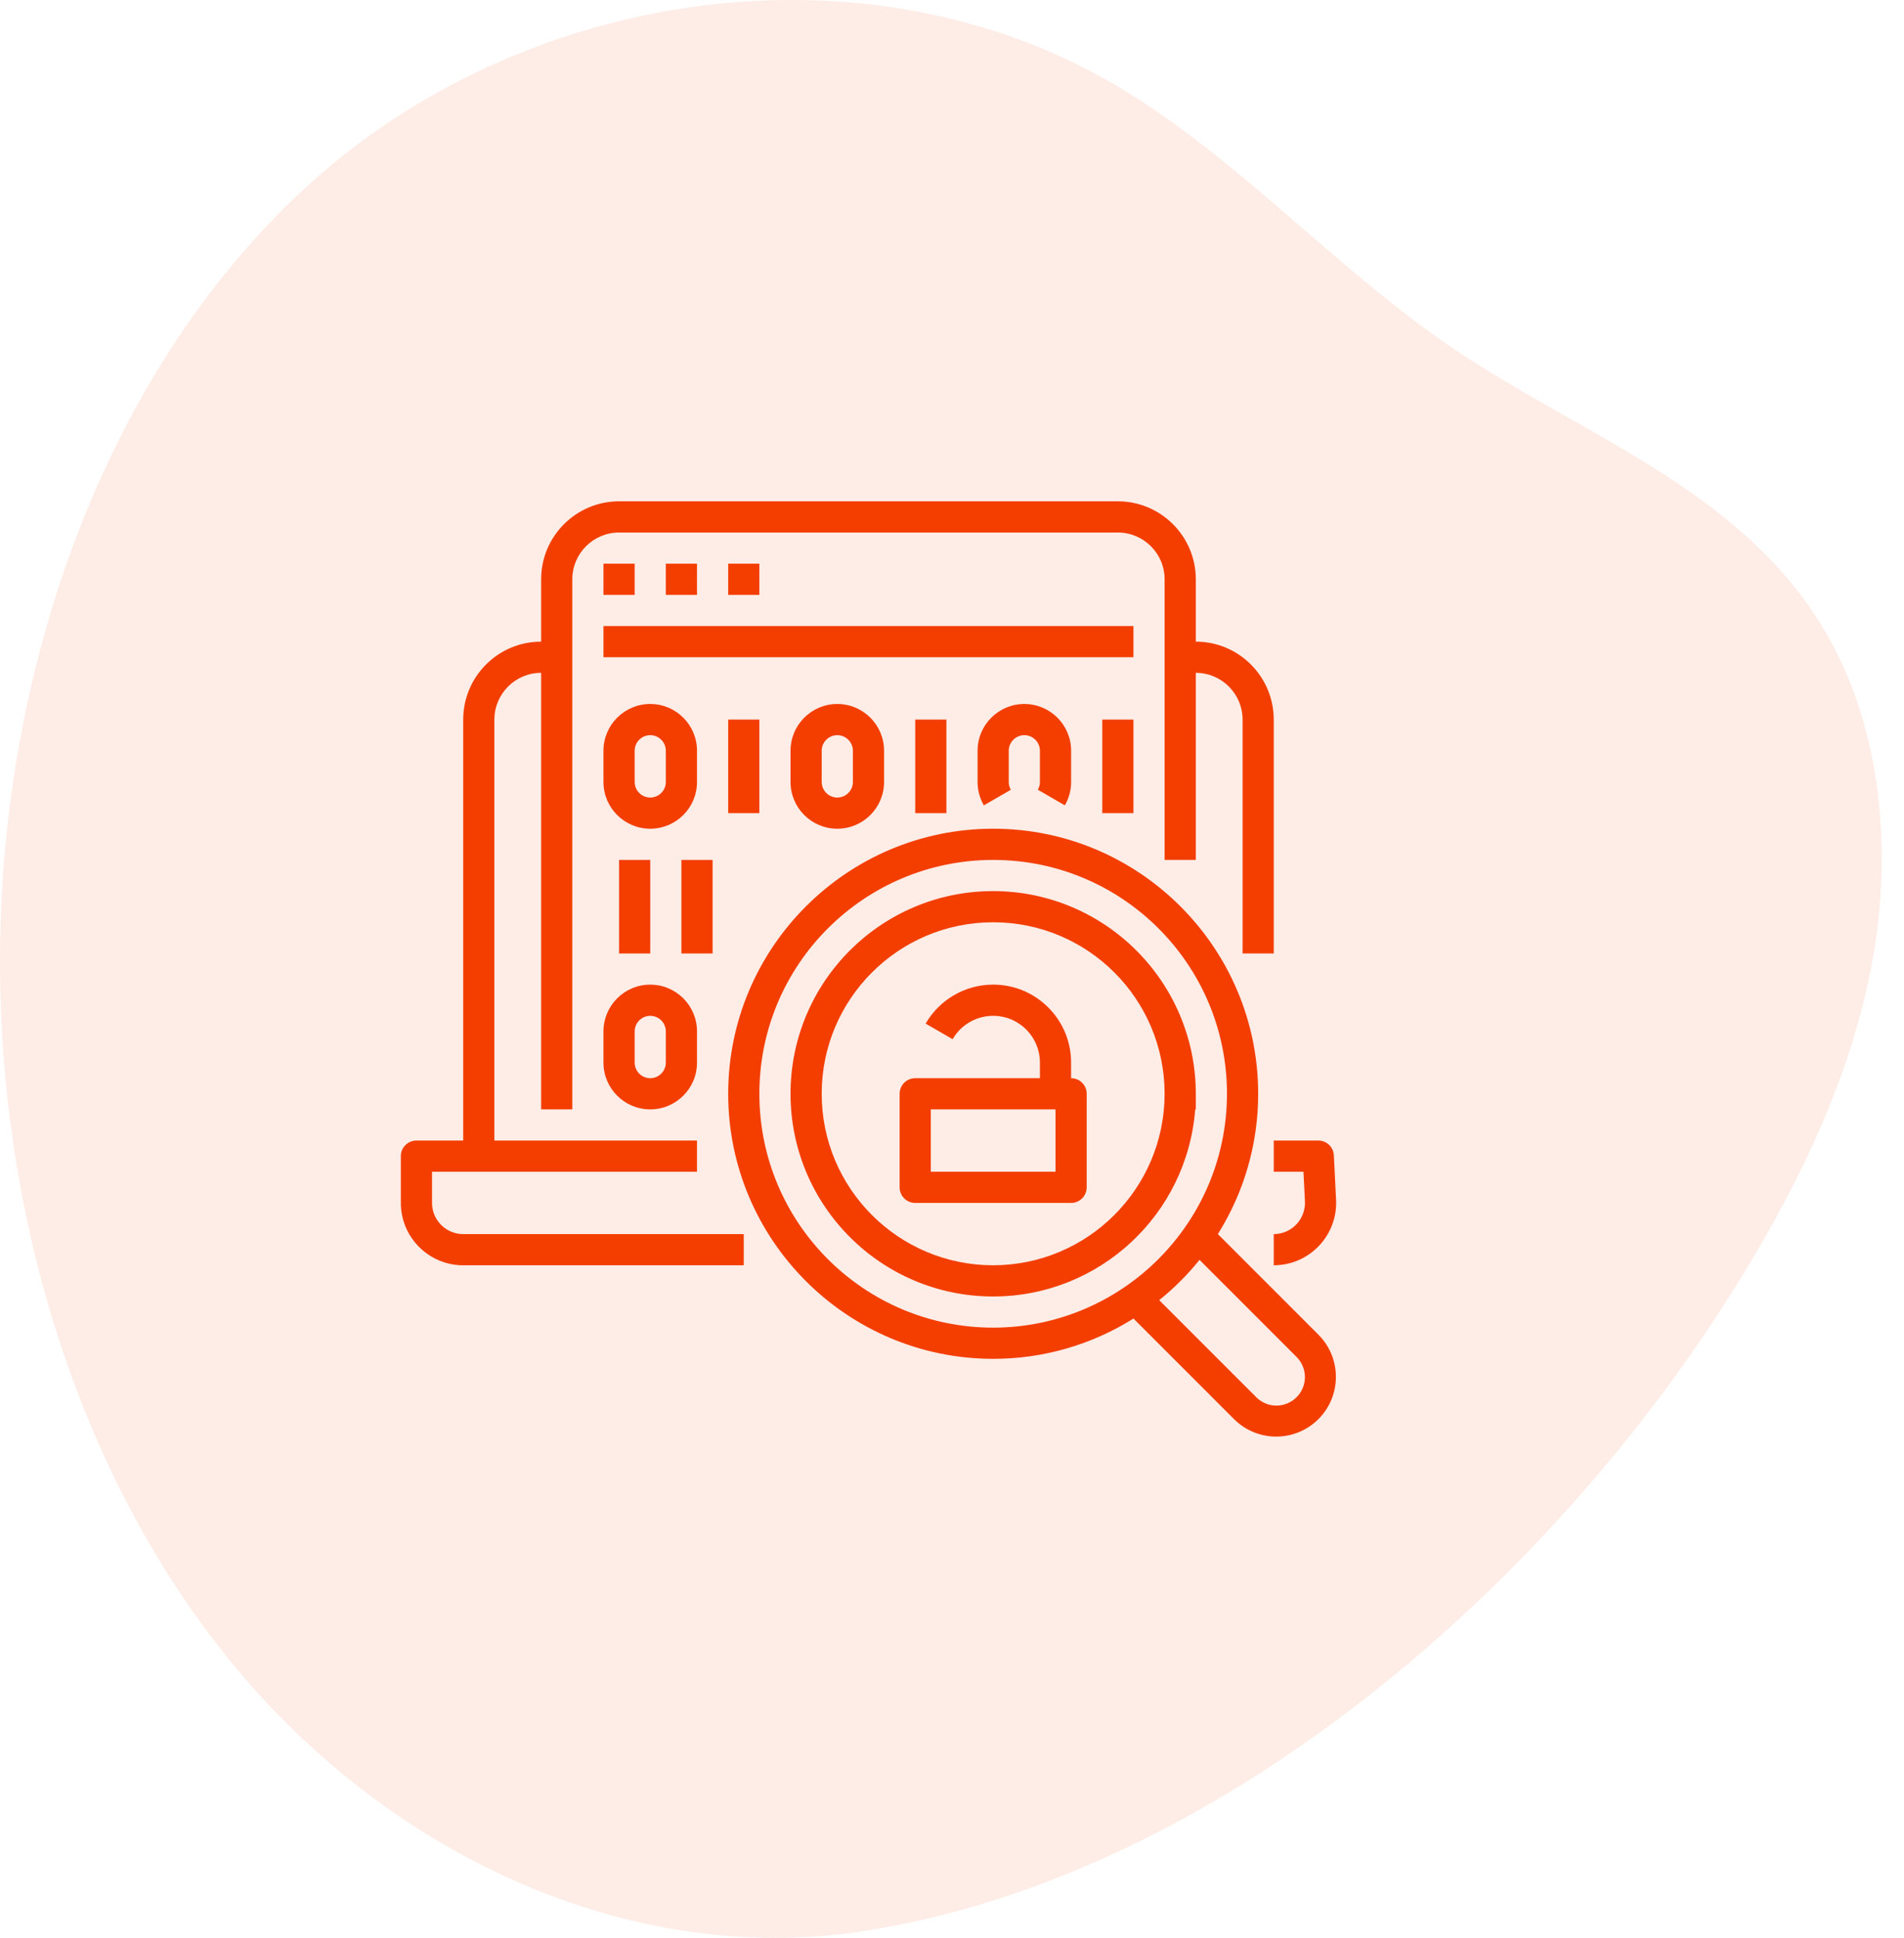
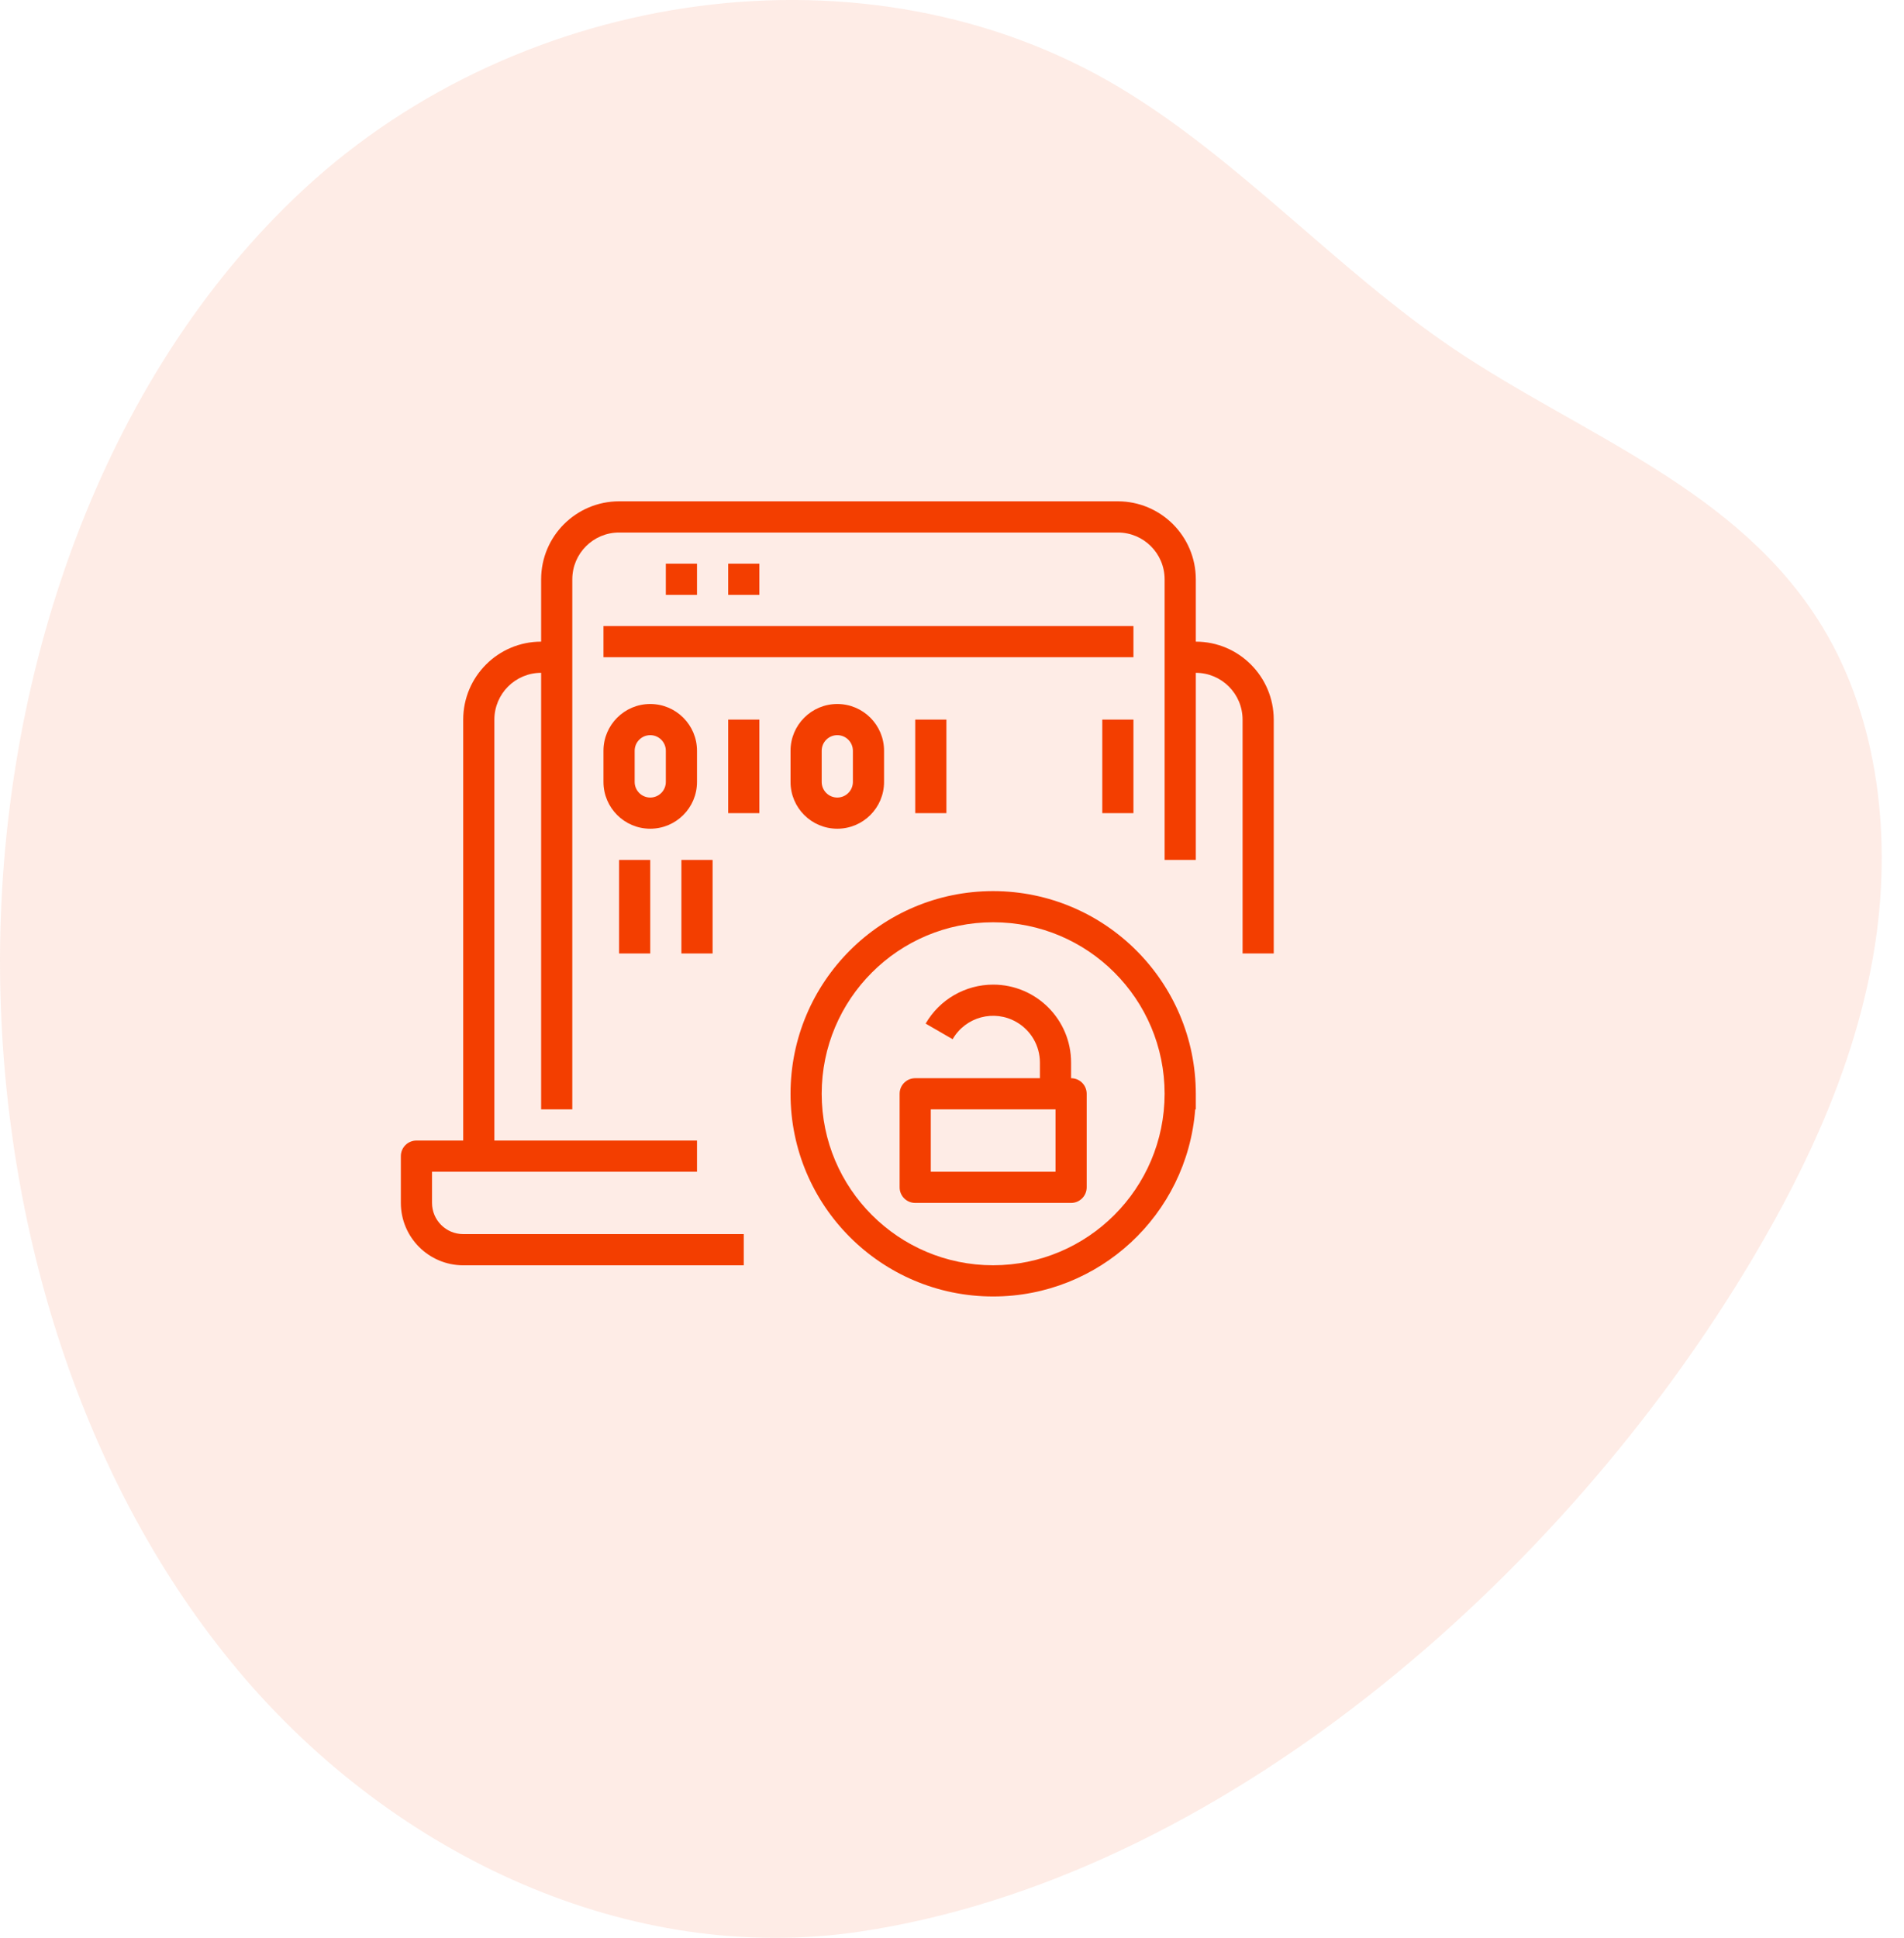
<svg xmlns="http://www.w3.org/2000/svg" width="57" height="58" viewBox="0 0 57 58" fill="none">
  <g opacity="0.1" clip-path="url(#clip0)">
    <path d="M25.723 57.815C18.905 58.827 11.838 55.598 7.149 50.021C2.461 44.444 0.075 36.745 0.002 29.123C-0.083 20.32 3.011 11.289 9.111 5.65C15.63 -0.376 25.965 -1.892 33.503 2.612C37.094 4.759 40.012 8.07 43.496 10.424C47.347 13.027 52.05 14.624 54.565 18.773C56.255 21.562 56.648 25.149 56.104 28.454C55.561 31.76 54.154 34.821 52.49 37.63C46.725 47.362 36.376 56.236 25.723 57.815Z" fill="#F33E00" />
  </g>
  <g clip-path="url(#clip1)">
-     <path d="M39.932 34.58C39.92 34.331 39.715 34.136 39.466 34.136H38.132V35.069H39.022L39.066 35.954C39.091 36.471 38.692 36.91 38.176 36.935C38.161 36.936 38.147 36.936 38.132 36.936V37.869C39.164 37.868 40.001 37.031 40 35.998C40 35.969 39.999 35.939 39.998 35.91L39.932 34.58Z" fill="#F33E00" />
    <path d="M12.933 36.003V35.07H20.866V34.136H14.8V21.537C14.801 20.764 15.427 20.138 16.2 20.137V33.203H17.133V17.337C17.134 16.565 17.76 15.938 18.533 15.938H33.465C34.238 15.938 34.864 16.565 34.865 17.337V25.737H35.799V20.137C36.571 20.138 37.198 20.764 37.199 21.537V28.537H38.132V21.537C38.13 20.249 37.087 19.205 35.799 19.204V17.337C35.797 16.049 34.753 15.006 33.465 15.004H18.533C17.245 15.006 16.201 16.049 16.2 17.337V19.204C14.912 19.205 13.868 20.249 13.867 21.537V34.136H12.467C12.209 34.136 12 34.345 12 34.603V36.003C12.001 37.033 12.836 37.868 13.867 37.87H22.266V36.936H13.867C13.351 36.936 12.934 36.518 12.933 36.003Z" fill="#F33E00" />
    <path d="M29.732 26.67C26.382 26.67 23.666 29.386 23.666 32.737C23.667 36.087 26.383 38.803 29.733 38.803C32.903 38.802 35.537 36.363 35.781 33.203H35.799V32.736C35.795 29.387 33.081 26.674 29.732 26.67ZM29.732 37.869C26.898 37.869 24.599 35.571 24.599 32.736C24.599 29.901 26.898 27.603 29.732 27.603C32.567 27.603 34.865 29.901 34.865 32.736C34.862 35.57 32.566 37.866 29.732 37.869Z" fill="#F33E00" />
-     <path d="M18.066 16.87H19V17.804H18.066V16.87Z" fill="#F33E00" />
    <path d="M19.933 16.87H20.866V17.804H19.933V16.87Z" fill="#F33E00" />
    <path d="M21.8 16.87H22.733V17.804H21.8V16.87Z" fill="#F33E00" />
    <path d="M18.066 18.737H33.932V19.67H18.066V18.737Z" fill="#F33E00" />
-     <path d="M36.459 36.936C37.249 35.678 37.667 34.222 37.666 32.736C37.666 28.362 34.107 24.803 29.733 24.803C25.358 24.803 21.8 28.362 21.8 32.736C21.8 37.11 25.358 40.669 29.733 40.669C31.218 40.671 32.674 40.253 33.933 39.463L36.949 42.479C37.65 43.173 38.781 43.168 39.476 42.467C40.165 41.77 40.165 40.649 39.476 39.953L36.459 36.936ZM29.733 39.736C25.867 39.736 22.733 36.602 22.733 32.736C22.733 28.87 25.867 25.737 29.733 25.737C33.599 25.737 36.732 28.87 36.732 32.736C36.728 36.6 33.597 39.731 29.733 39.736ZM38.212 42.069C37.986 42.07 37.769 41.98 37.609 41.819L34.703 38.913C35.148 38.555 35.552 38.151 35.91 37.707L38.815 40.612C39.149 40.946 39.149 41.486 38.815 41.819C38.655 41.979 38.438 42.069 38.212 42.069Z" fill="#F33E00" />
    <path d="M32.065 32.27V31.803C32.066 30.514 31.021 29.47 29.733 29.469C28.899 29.469 28.128 29.914 27.711 30.636L28.519 31.103C28.905 30.433 29.761 30.203 30.431 30.59C30.865 30.84 31.132 31.302 31.132 31.803V32.27H27.399C27.141 32.27 26.932 32.478 26.932 32.736V35.536C26.932 35.794 27.141 36.003 27.399 36.003H32.065C32.323 36.003 32.532 35.794 32.532 35.536V32.736C32.532 32.478 32.323 32.27 32.065 32.27ZM31.599 35.069H27.865V33.203H31.599V35.069Z" fill="#F33E00" />
    <path d="M20.866 23.403V22.47C20.866 21.697 20.239 21.07 19.466 21.07C18.693 21.07 18.066 21.697 18.066 22.47V23.403C18.066 24.177 18.693 24.803 19.466 24.803C20.239 24.803 20.866 24.177 20.866 23.403ZM19 23.403V22.47C19 22.212 19.209 22.003 19.466 22.003C19.724 22.003 19.933 22.212 19.933 22.47V23.403C19.933 23.661 19.724 23.87 19.466 23.87C19.209 23.87 19 23.661 19 23.403Z" fill="#F33E00" />
    <path d="M23.666 22.47V23.403C23.666 24.177 24.293 24.803 25.066 24.803C25.839 24.803 26.466 24.177 26.466 23.403V22.47C26.466 21.697 25.839 21.07 25.066 21.07C24.293 21.07 23.666 21.697 23.666 22.47ZM25.533 22.47V23.403C25.533 23.661 25.324 23.87 25.066 23.87C24.808 23.87 24.599 23.661 24.599 23.403V22.47C24.599 22.212 24.808 22.003 25.066 22.003C25.324 22.003 25.533 22.212 25.533 22.47Z" fill="#F33E00" />
-     <path d="M31.07 23.636L31.878 24.104C32.001 23.891 32.066 23.649 32.066 23.403V22.47C32.066 21.697 31.439 21.07 30.666 21.07C29.892 21.07 29.266 21.697 29.266 22.47V23.403C29.266 23.649 29.33 23.891 29.453 24.104L30.261 23.637C30.22 23.566 30.198 23.485 30.199 23.403V22.47C30.199 22.212 30.408 22.003 30.666 22.003C30.923 22.003 31.132 22.212 31.132 22.47V23.403C31.133 23.485 31.111 23.566 31.07 23.636Z" fill="#F33E00" />
    <path d="M21.8 21.537H22.733V24.337H21.8V21.537Z" fill="#F33E00" />
    <path d="M27.399 21.537H28.332V24.337H27.399V21.537Z" fill="#F33E00" />
    <path d="M18.533 25.737H19.466V28.537H18.533V25.737Z" fill="#F33E00" />
-     <path d="M20.399 25.737H21.333V28.537H20.399V25.737Z" fill="#F33E00" />
-     <path d="M18.066 31.803C18.066 32.576 18.693 33.203 19.466 33.203C20.239 33.203 20.866 32.576 20.866 31.803V30.87C20.866 30.096 20.239 29.47 19.466 29.47C18.693 29.47 18.066 30.096 18.066 30.87V31.803ZM19 30.87C19 30.612 19.209 30.403 19.466 30.403C19.724 30.403 19.933 30.612 19.933 30.87V31.803C19.933 32.061 19.724 32.27 19.466 32.27C19.209 32.27 19 32.061 19 31.803V30.87Z" fill="#F33E00" />
+     <path d="M20.399 25.737H21.333V28.537H20.399Z" fill="#F33E00" />
    <path d="M32.999 21.537H33.932V24.337H32.999V21.537Z" fill="#F33E00" />
  </g>
  <defs>
    <clipPath id="clip0">
      <rect width="56.333" height="58" fill="white" />
    </clipPath>
    <clipPath id="clip1">
      <rect width="28" height="28" fill="white" transform="translate(12 15)" />
    </clipPath>
  </defs>
</svg>